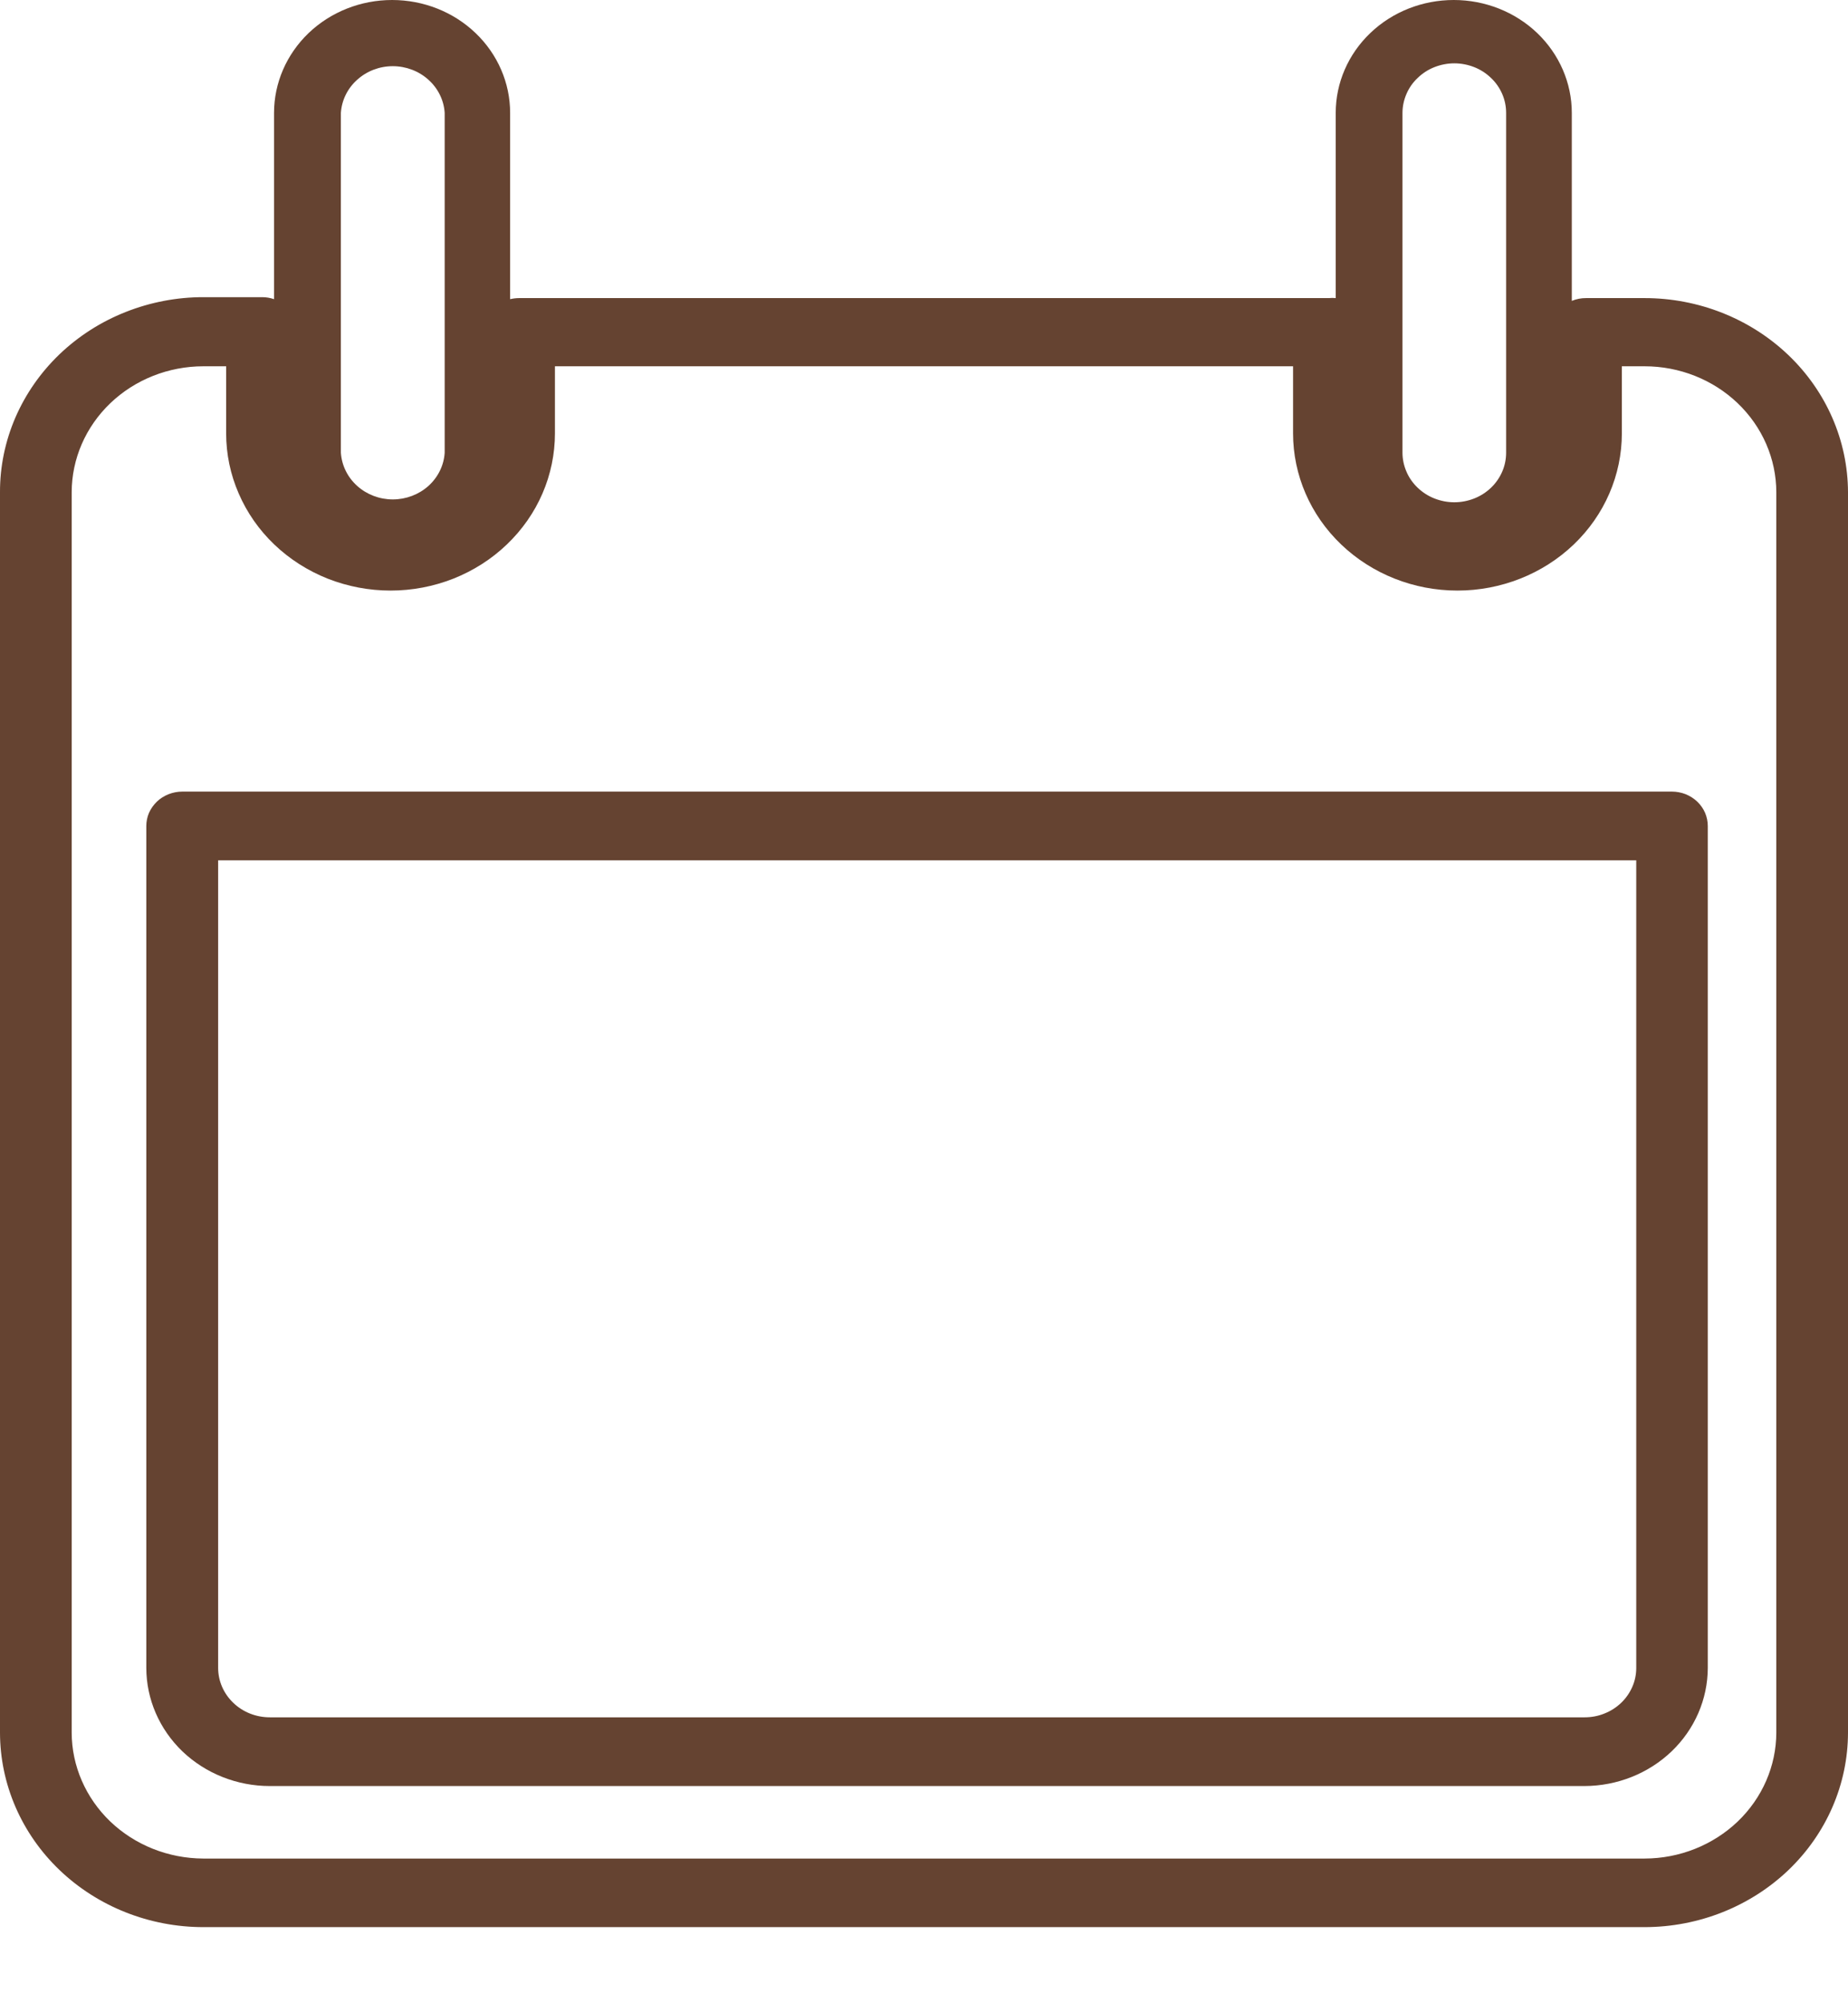
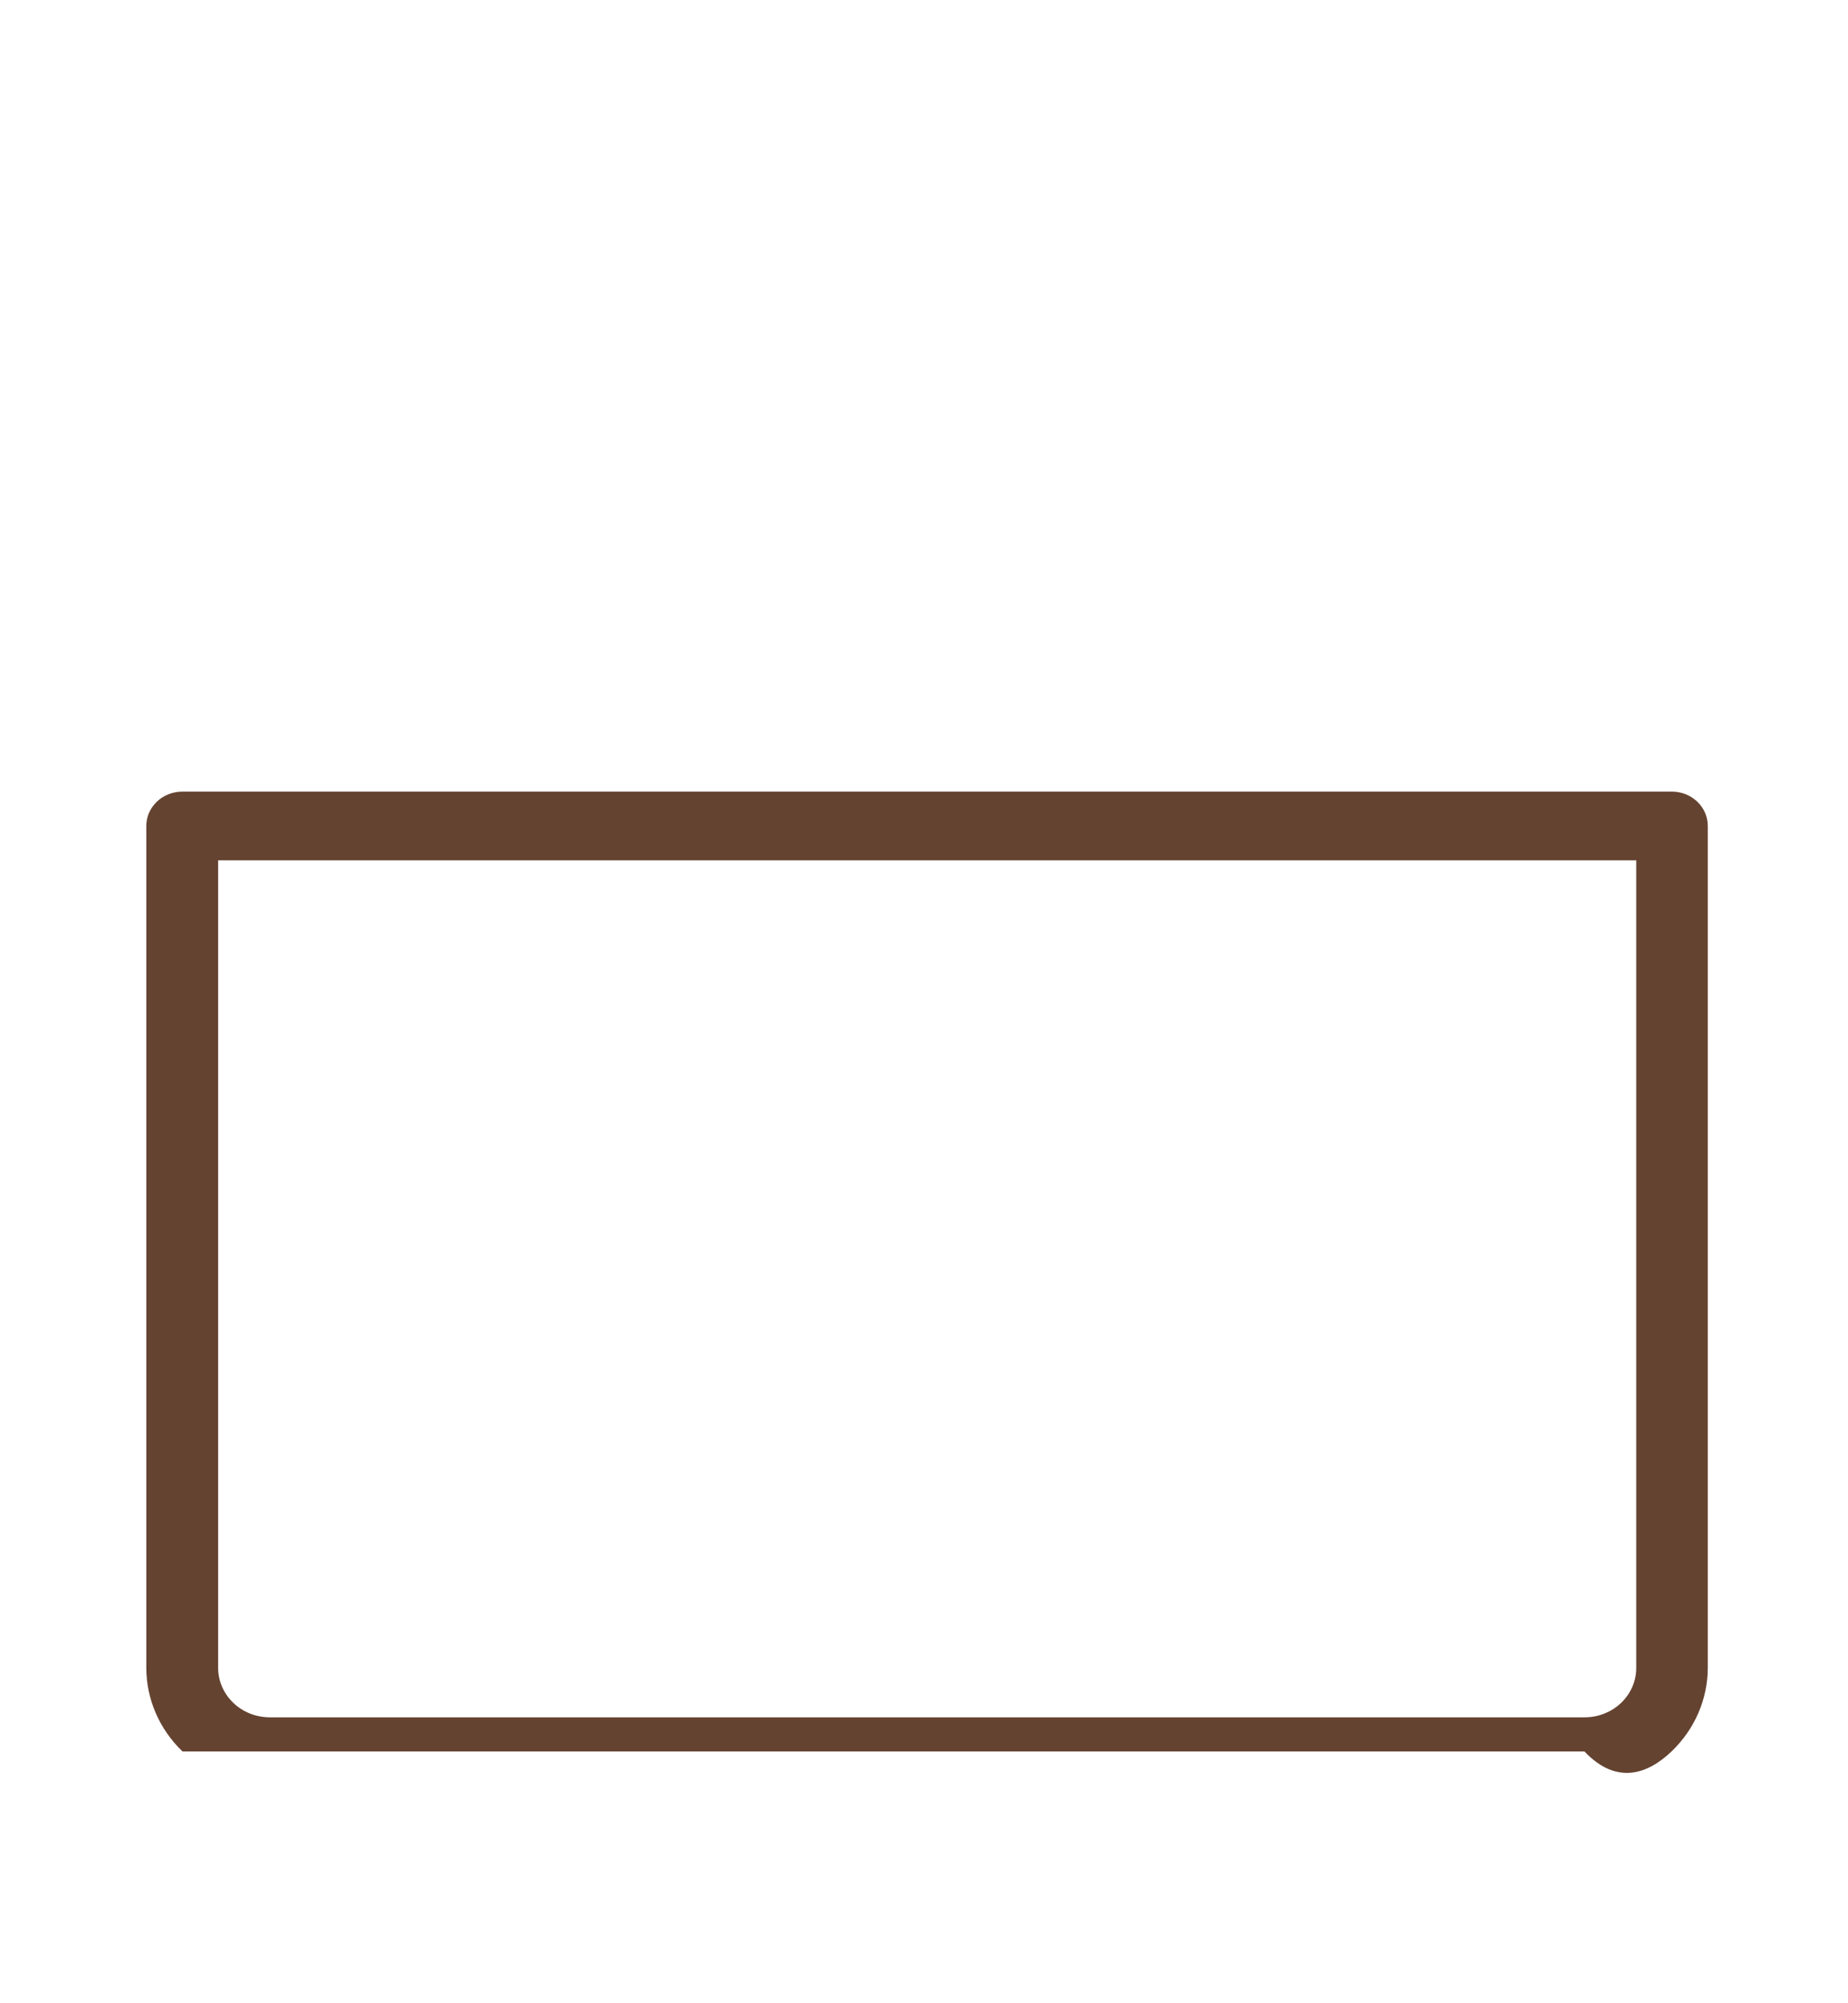
<svg xmlns="http://www.w3.org/2000/svg" width="24" height="26" viewBox="0 0 24 26" fill="none">
-   <path d="M21.359 3.869H20.6C20.536 3.868 20.472 3.881 20.413 3.905V1.465C20.413 1.077 20.251 0.704 19.964 0.429C19.676 0.154 19.286 0 18.88 0C18.473 0 18.083 0.154 17.796 0.429C17.508 0.704 17.347 1.077 17.347 1.465V3.869C17.318 3.866 17.289 3.866 17.261 3.869H6.742C6.703 3.869 6.663 3.874 6.625 3.883V1.465C6.625 1.077 6.464 0.704 6.176 0.429C5.889 0.154 5.499 0 5.092 0C4.686 0 4.296 0.154 4.008 0.429C3.721 0.704 3.559 1.077 3.559 1.465V3.883C3.51 3.866 3.458 3.857 3.405 3.857H2.646C2.298 3.856 1.954 3.922 1.633 4.049C1.311 4.176 1.019 4.363 0.773 4.598C0.528 4.833 0.333 5.112 0.2 5.419C0.067 5.727 -0.001 6.056 4.84445e-06 6.388V22.488C0.001 23.157 0.279 23.799 0.774 24.272C1.269 24.745 1.941 25.012 2.641 25.012H21.361C22.061 25.011 22.732 24.744 23.227 24.271C23.721 23.798 23.999 23.157 24 22.488V6.388C23.998 5.72 23.719 5.079 23.224 4.607C22.729 4.135 22.058 3.869 21.359 3.869ZM18.214 1.465C18.214 1.381 18.232 1.297 18.266 1.219C18.299 1.141 18.349 1.07 18.412 1.011C18.474 0.951 18.548 0.903 18.63 0.871C18.712 0.839 18.799 0.822 18.887 0.822C18.976 0.822 19.063 0.839 19.145 0.871C19.227 0.903 19.301 0.951 19.363 1.011C19.426 1.07 19.475 1.141 19.509 1.219C19.543 1.297 19.56 1.381 19.56 1.465V5.876C19.56 5.96 19.543 6.044 19.509 6.122C19.475 6.2 19.426 6.271 19.363 6.331C19.301 6.39 19.227 6.438 19.145 6.47C19.063 6.502 18.976 6.519 18.887 6.519C18.799 6.519 18.712 6.502 18.63 6.47C18.548 6.438 18.474 6.39 18.412 6.331C18.349 6.271 18.299 6.2 18.266 6.122C18.232 6.044 18.214 5.96 18.214 5.876V1.465ZM4.427 1.465C4.438 1.301 4.513 1.147 4.639 1.035C4.764 0.922 4.929 0.859 5.101 0.859C5.273 0.859 5.439 0.922 5.564 1.035C5.689 1.147 5.765 1.301 5.775 1.465V5.876C5.765 6.04 5.689 6.194 5.564 6.307C5.439 6.419 5.273 6.482 5.101 6.482C4.929 6.482 4.764 6.419 4.639 6.307C4.513 6.194 4.438 6.04 4.427 5.876V1.465ZM23.069 22.488C23.068 22.921 22.887 23.336 22.567 23.642C22.246 23.948 21.812 24.121 21.359 24.122H2.639C2.186 24.12 1.752 23.947 1.432 23.641C1.113 23.335 0.932 22.92 0.931 22.488V6.388C0.932 5.955 1.112 5.54 1.433 5.233C1.753 4.927 2.188 4.754 2.641 4.754H2.937V5.624C2.937 5.892 2.992 6.158 3.1 6.405C3.207 6.653 3.364 6.878 3.562 7.067C3.761 7.257 3.996 7.407 4.255 7.51C4.514 7.612 4.792 7.665 5.072 7.665C5.353 7.665 5.63 7.612 5.889 7.51C6.148 7.407 6.384 7.257 6.582 7.067C6.78 6.878 6.938 6.653 7.045 6.405C7.152 6.158 7.207 5.892 7.207 5.624V4.754H16.793V5.624C16.793 6.166 17.018 6.685 17.418 7.067C17.819 7.45 18.361 7.665 18.928 7.665C19.494 7.665 20.037 7.45 20.438 7.067C20.838 6.685 21.063 6.166 21.063 5.624V4.754H21.359C21.812 4.754 22.247 4.927 22.567 5.233C22.888 5.54 23.068 5.955 23.069 6.388V22.488Z" fill="#654331" />
-   <path d="M21.713 10.274H2.368C2.306 10.274 2.246 10.286 2.189 10.308C2.132 10.331 2.08 10.363 2.037 10.405C1.994 10.447 1.959 10.496 1.935 10.55C1.912 10.604 1.9 10.662 1.9 10.721V21.648C1.901 22.055 2.07 22.444 2.37 22.732C2.671 23.019 3.079 23.181 3.504 23.181H20.577C21.002 23.18 21.409 23.018 21.709 22.731C22.009 22.444 22.178 22.054 22.179 21.648V10.721C22.179 10.663 22.167 10.604 22.144 10.55C22.121 10.496 22.086 10.447 22.043 10.405C22 10.364 21.948 10.331 21.892 10.308C21.835 10.286 21.774 10.274 21.713 10.274ZM21.25 21.648C21.25 21.733 21.233 21.816 21.199 21.893C21.165 21.971 21.116 22.042 21.054 22.101C20.991 22.161 20.918 22.208 20.836 22.24C20.755 22.273 20.668 22.289 20.58 22.289H3.504C3.326 22.289 3.155 22.222 3.03 22.101C2.904 21.981 2.833 21.818 2.833 21.648V11.166H21.25V21.648Z" fill="#654331" />
+   <path d="M21.713 10.274H2.368C2.306 10.274 2.246 10.286 2.189 10.308C2.132 10.331 2.08 10.363 2.037 10.405C1.994 10.447 1.959 10.496 1.935 10.55C1.912 10.604 1.9 10.662 1.9 10.721V21.648C1.901 22.055 2.07 22.444 2.37 22.732H20.577C21.002 23.18 21.409 23.018 21.709 22.731C22.009 22.444 22.178 22.054 22.179 21.648V10.721C22.179 10.663 22.167 10.604 22.144 10.55C22.121 10.496 22.086 10.447 22.043 10.405C22 10.364 21.948 10.331 21.892 10.308C21.835 10.286 21.774 10.274 21.713 10.274ZM21.25 21.648C21.25 21.733 21.233 21.816 21.199 21.893C21.165 21.971 21.116 22.042 21.054 22.101C20.991 22.161 20.918 22.208 20.836 22.24C20.755 22.273 20.668 22.289 20.58 22.289H3.504C3.326 22.289 3.155 22.222 3.03 22.101C2.904 21.981 2.833 21.818 2.833 21.648V11.166H21.25V21.648Z" fill="#654331" />
</svg>